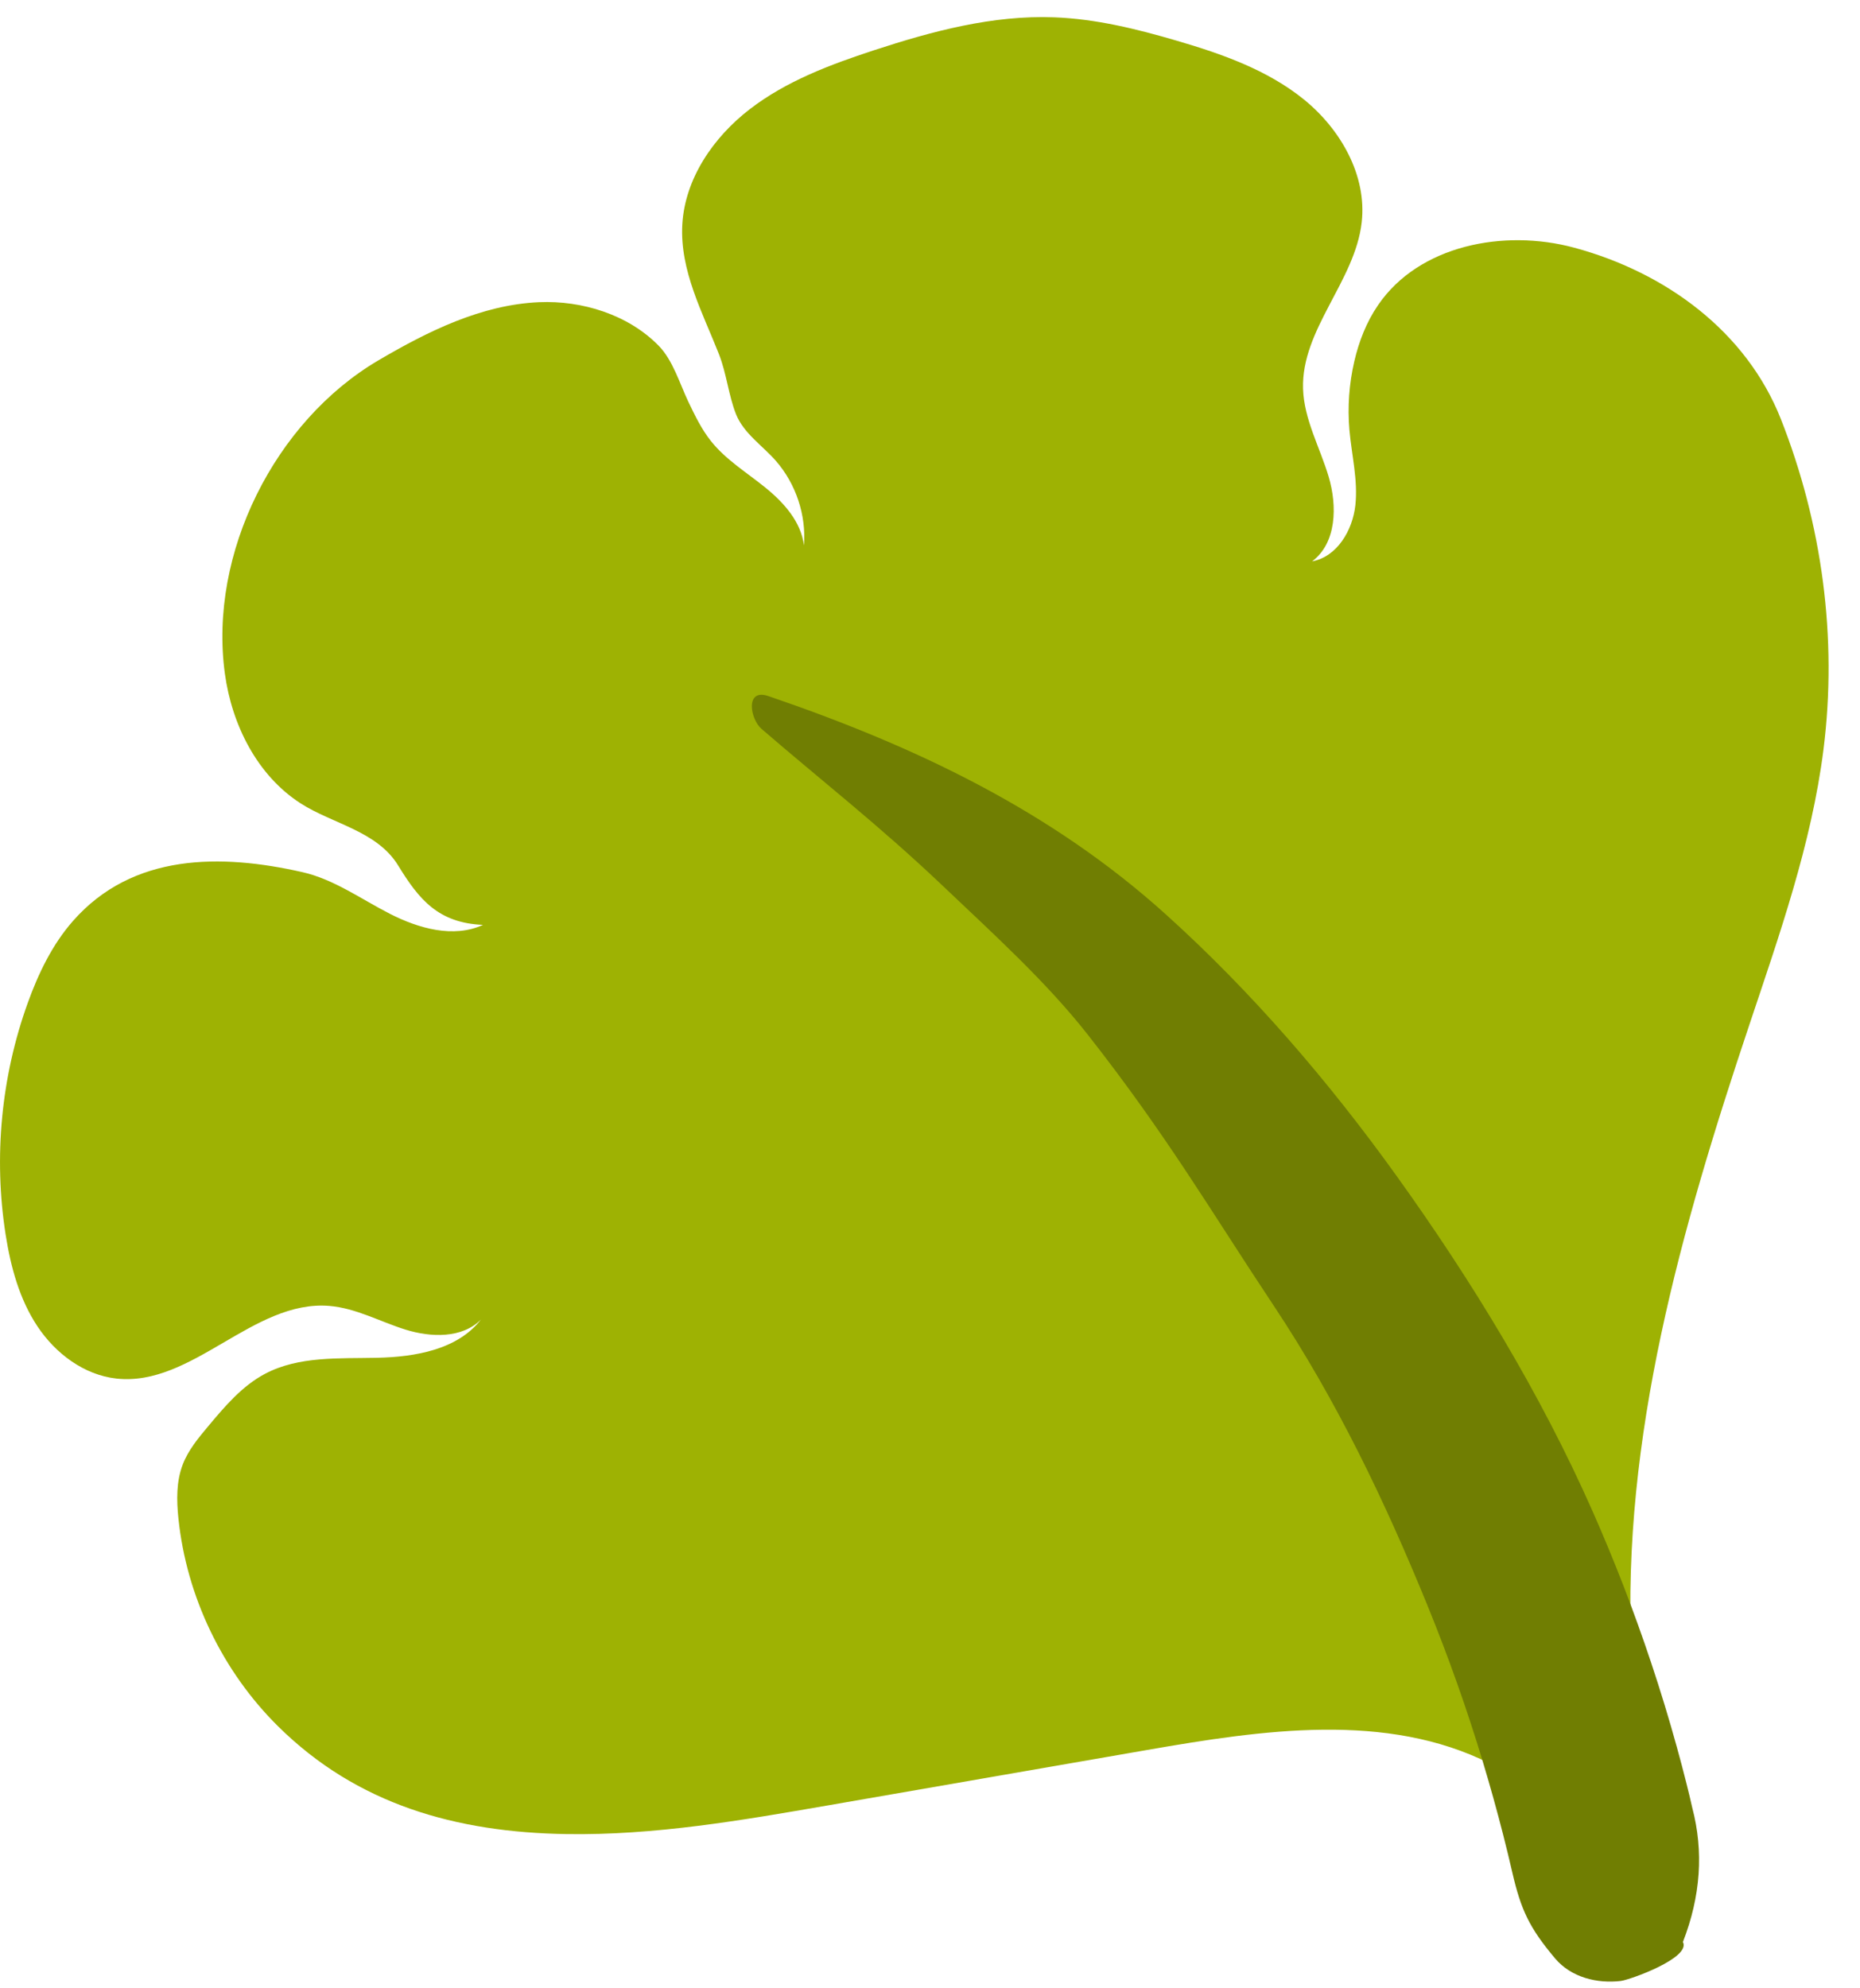
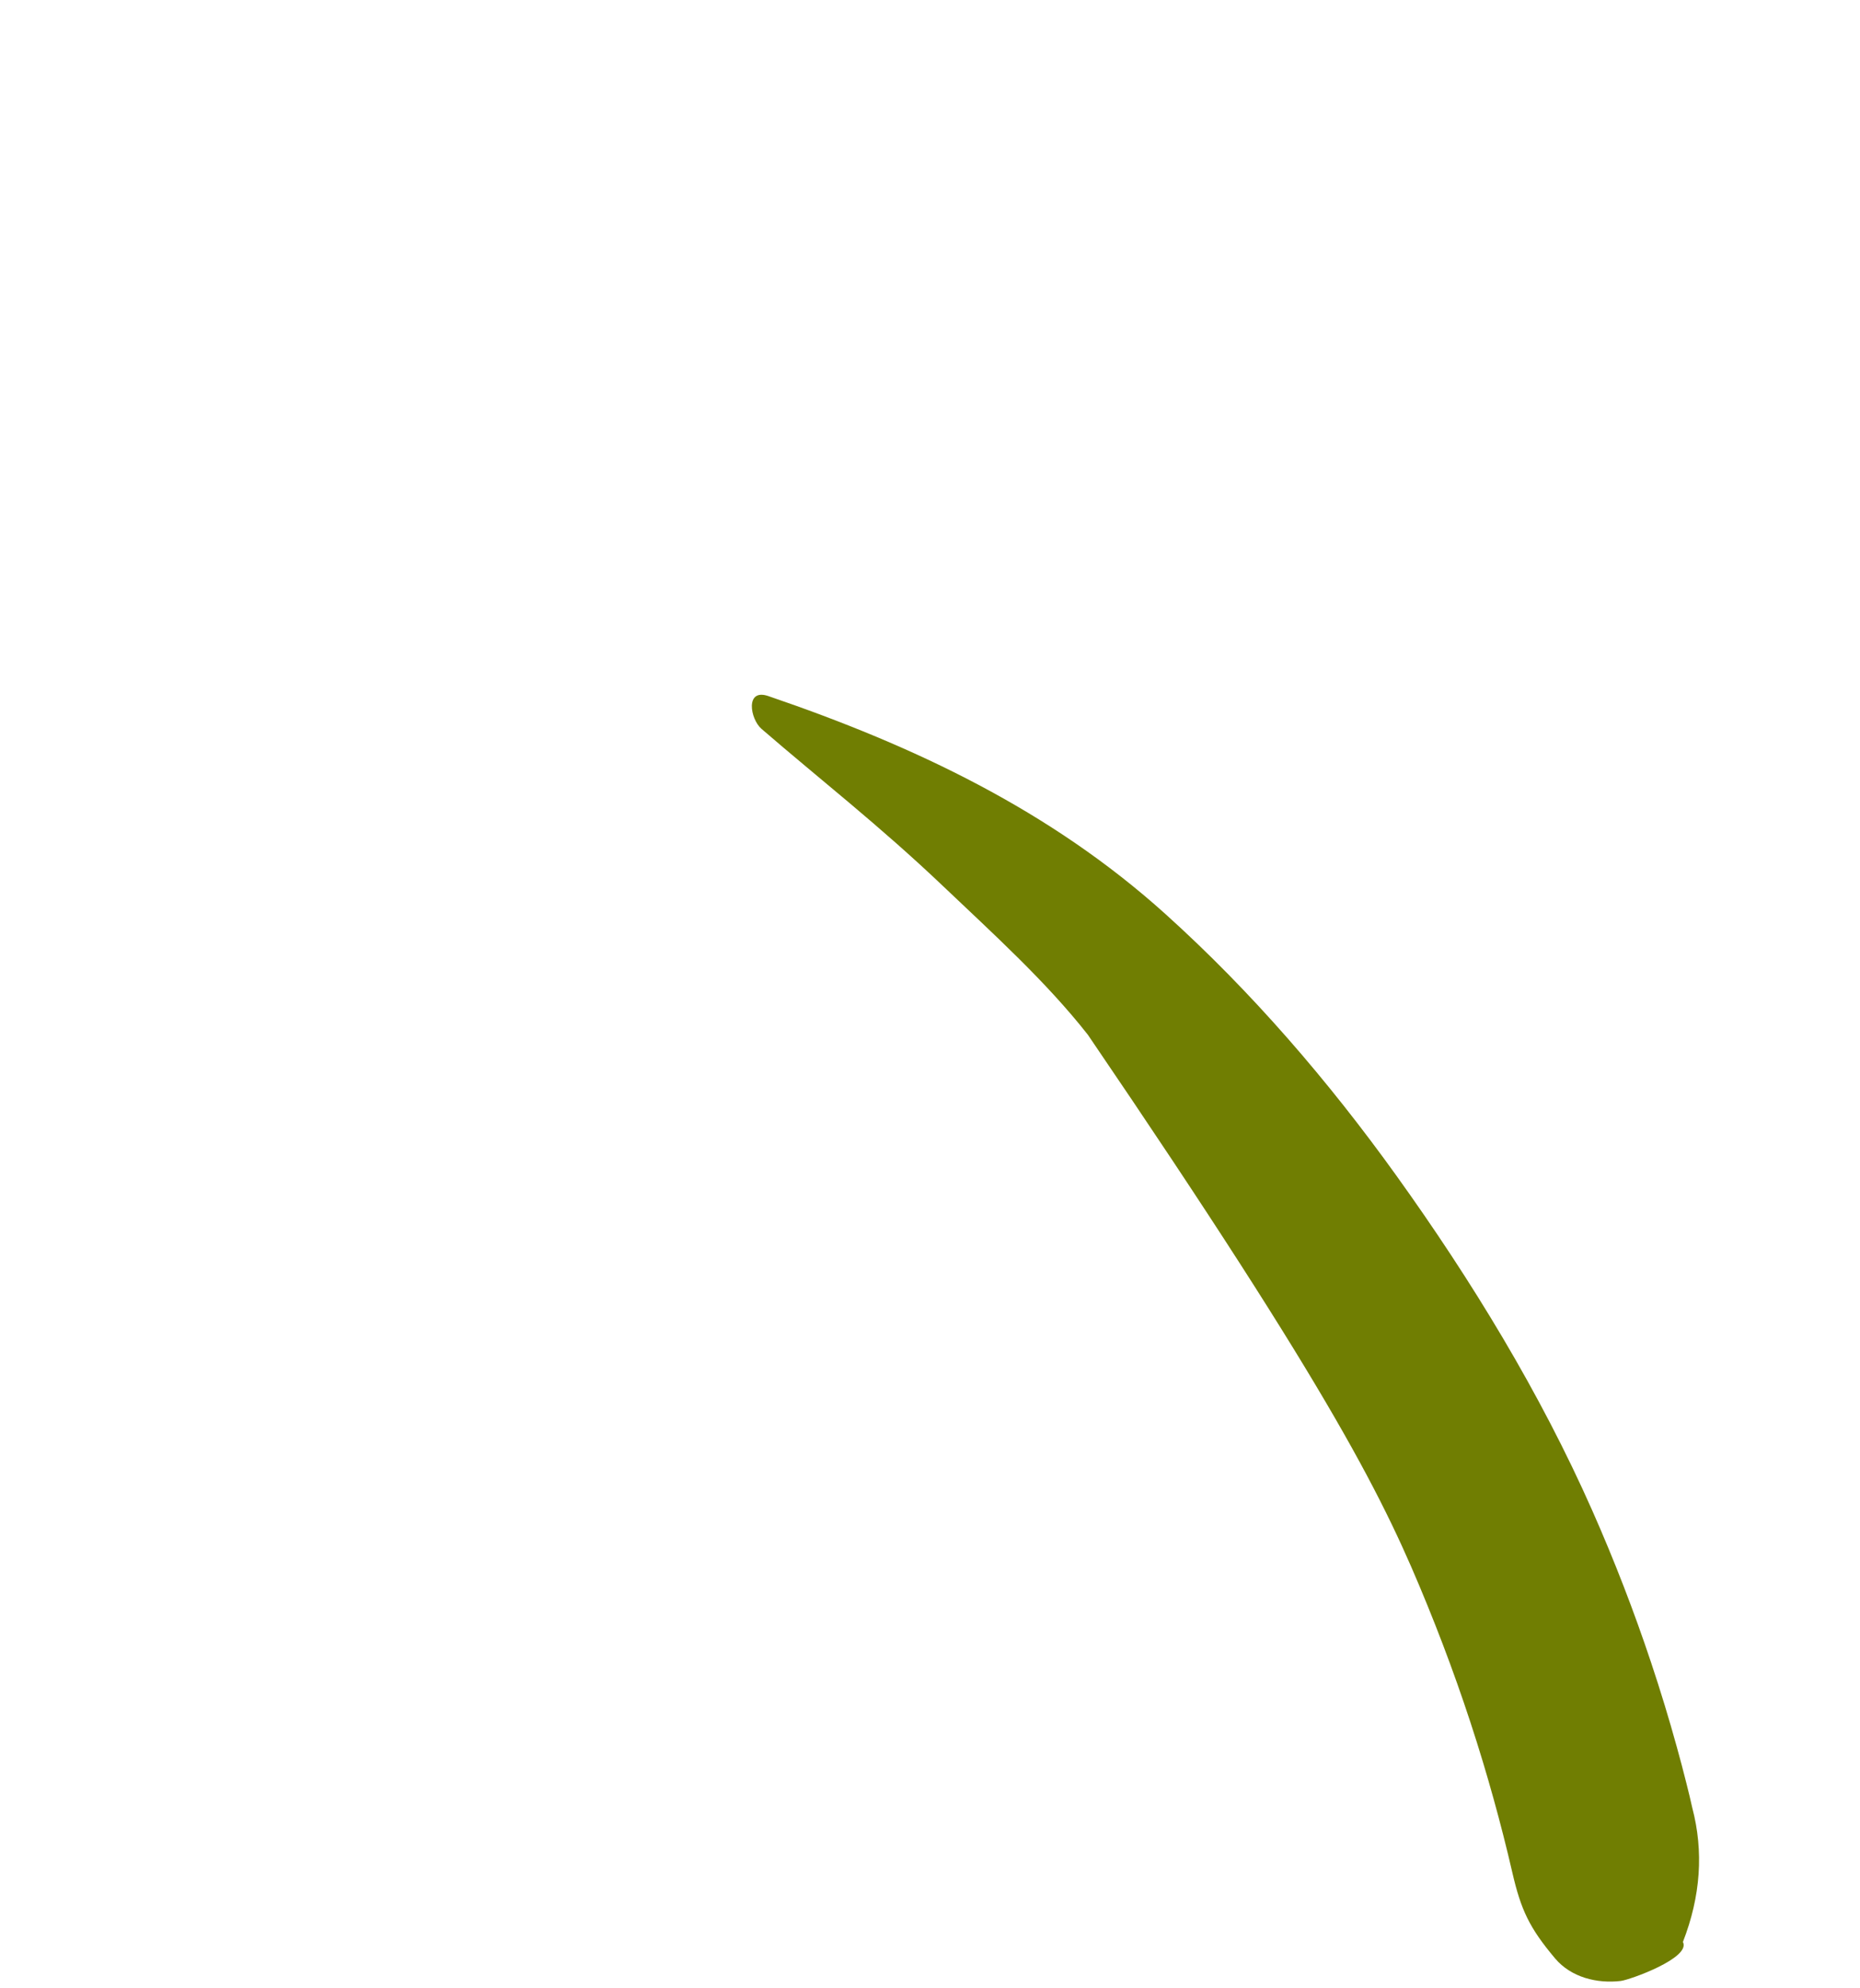
<svg xmlns="http://www.w3.org/2000/svg" width="58" height="62" viewBox="0 0 58 62" fill="none">
-   <path d="M50.873 51.543C50.986 54.37 49.267 56.407 46.475 54.999C43.23 53.363 39.358 53.946 35.778 54.567C32.461 55.143 29.143 55.719 25.826 56.295C23.127 56.764 20.407 57.234 17.666 57.191C14.217 57.137 11.136 56.267 8.675 53.834C6.936 52.116 5.817 49.784 5.564 47.353C5.505 46.786 5.494 46.195 5.7 45.663C5.872 45.217 6.184 44.841 6.491 44.475C7.011 43.854 7.549 43.217 8.265 42.838C9.317 42.282 10.572 42.366 11.761 42.339C12.95 42.312 14.268 42.087 14.998 41.146C14.412 41.738 13.44 41.708 12.643 41.46C11.848 41.212 11.095 40.788 10.264 40.721C7.893 40.53 5.996 43.246 3.631 42.987C2.621 42.876 1.73 42.205 1.168 41.359C0.605 40.512 0.334 39.505 0.176 38.501C-0.204 36.083 0.036 33.571 0.867 31.269C1.198 30.351 1.63 29.454 2.274 28.72C4.14 26.595 6.898 26.622 9.428 27.195C10.412 27.418 11.255 28.033 12.155 28.493C13.055 28.953 14.143 29.261 15.062 28.84C13.668 28.782 13.066 28.05 12.419 26.993C11.757 25.908 10.374 25.695 9.373 25.05C8.018 24.178 7.23 22.601 7.012 21.004C6.499 17.243 8.581 13.131 11.794 11.24C13.344 10.329 15.015 9.501 16.811 9.423C18.148 9.365 19.584 9.808 20.535 10.776C20.983 11.231 21.194 11.959 21.465 12.529C21.669 12.954 21.875 13.384 22.169 13.753C22.631 14.335 23.282 14.731 23.86 15.199C24.439 15.667 24.98 16.269 25.07 17.008C25.143 16.06 24.82 15.088 24.195 14.372C23.784 13.9 23.188 13.514 22.95 12.913C22.72 12.332 22.655 11.645 22.419 11.044C21.909 9.745 21.197 8.442 21.276 7.003C21.357 5.572 22.244 4.279 23.381 3.404C24.517 2.529 25.884 2.016 27.247 1.569C29.069 0.972 30.957 0.467 32.873 0.54C34.172 0.589 35.447 0.903 36.694 1.269C38.105 1.682 39.526 2.181 40.666 3.107C41.806 4.034 42.627 5.471 42.462 6.93C42.254 8.771 40.575 10.271 40.633 12.123C40.663 13.078 41.158 13.948 41.431 14.864C41.703 15.78 41.681 16.93 40.916 17.504C41.693 17.361 42.178 16.539 42.264 15.755C42.349 14.97 42.147 14.186 42.078 13.4C42.017 12.689 42.069 11.968 42.23 11.272C42.374 10.649 42.609 10.043 42.971 9.515C44.248 7.644 46.898 7.132 49.086 7.723C51.959 8.498 54.459 10.35 55.532 13.066C56.819 16.329 57.301 19.889 56.861 23.374C56.487 26.327 55.484 29.158 54.541 31.981C52.428 38.295 50.562 44.845 50.873 51.496C50.871 51.512 50.873 51.528 50.873 51.543Z" fill="#9EB203" />
-   <path d="M52.587 55.607C52.492 55.227 52.392 54.849 52.287 54.472C52.044 53.592 51.778 52.718 51.489 51.852C50.953 50.243 50.34 48.659 49.654 47.108C48.028 43.432 45.887 39.924 43.544 36.66C41.428 33.713 39.04 30.934 36.343 28.503C32.751 25.264 28.518 23.262 23.958 21.705C23.229 21.456 23.39 22.42 23.746 22.728C25.554 24.292 27.409 25.729 29.428 27.651C30.958 29.107 32.619 30.605 33.923 32.267C36.408 35.434 37.761 37.771 39.715 40.709C41.67 43.648 43.187 46.81 44.518 50.075C45.167 51.668 45.743 53.291 46.24 54.938C46.469 55.698 46.682 56.464 46.878 57.233C46.976 57.618 47.07 58.004 47.159 58.391C47.428 59.555 47.69 60.116 48.492 61.068C48.993 61.662 49.804 61.858 50.539 61.771C50.823 61.737 52.738 61.051 52.478 60.555C53.032 59.13 53.129 57.734 52.769 56.368C52.713 56.114 52.651 55.86 52.587 55.607Z" fill="#707E02" />
+   <path d="M52.587 55.607C52.492 55.227 52.392 54.849 52.287 54.472C52.044 53.592 51.778 52.718 51.489 51.852C50.953 50.243 50.34 48.659 49.654 47.108C48.028 43.432 45.887 39.924 43.544 36.66C41.428 33.713 39.04 30.934 36.343 28.503C32.751 25.264 28.518 23.262 23.958 21.705C23.229 21.456 23.39 22.42 23.746 22.728C25.554 24.292 27.409 25.729 29.428 27.651C30.958 29.107 32.619 30.605 33.923 32.267C41.67 43.648 43.187 46.81 44.518 50.075C45.167 51.668 45.743 53.291 46.24 54.938C46.469 55.698 46.682 56.464 46.878 57.233C46.976 57.618 47.07 58.004 47.159 58.391C47.428 59.555 47.69 60.116 48.492 61.068C48.993 61.662 49.804 61.858 50.539 61.771C50.823 61.737 52.738 61.051 52.478 60.555C53.032 59.13 53.129 57.734 52.769 56.368C52.713 56.114 52.651 55.86 52.587 55.607Z" fill="#707E02" />
</svg>